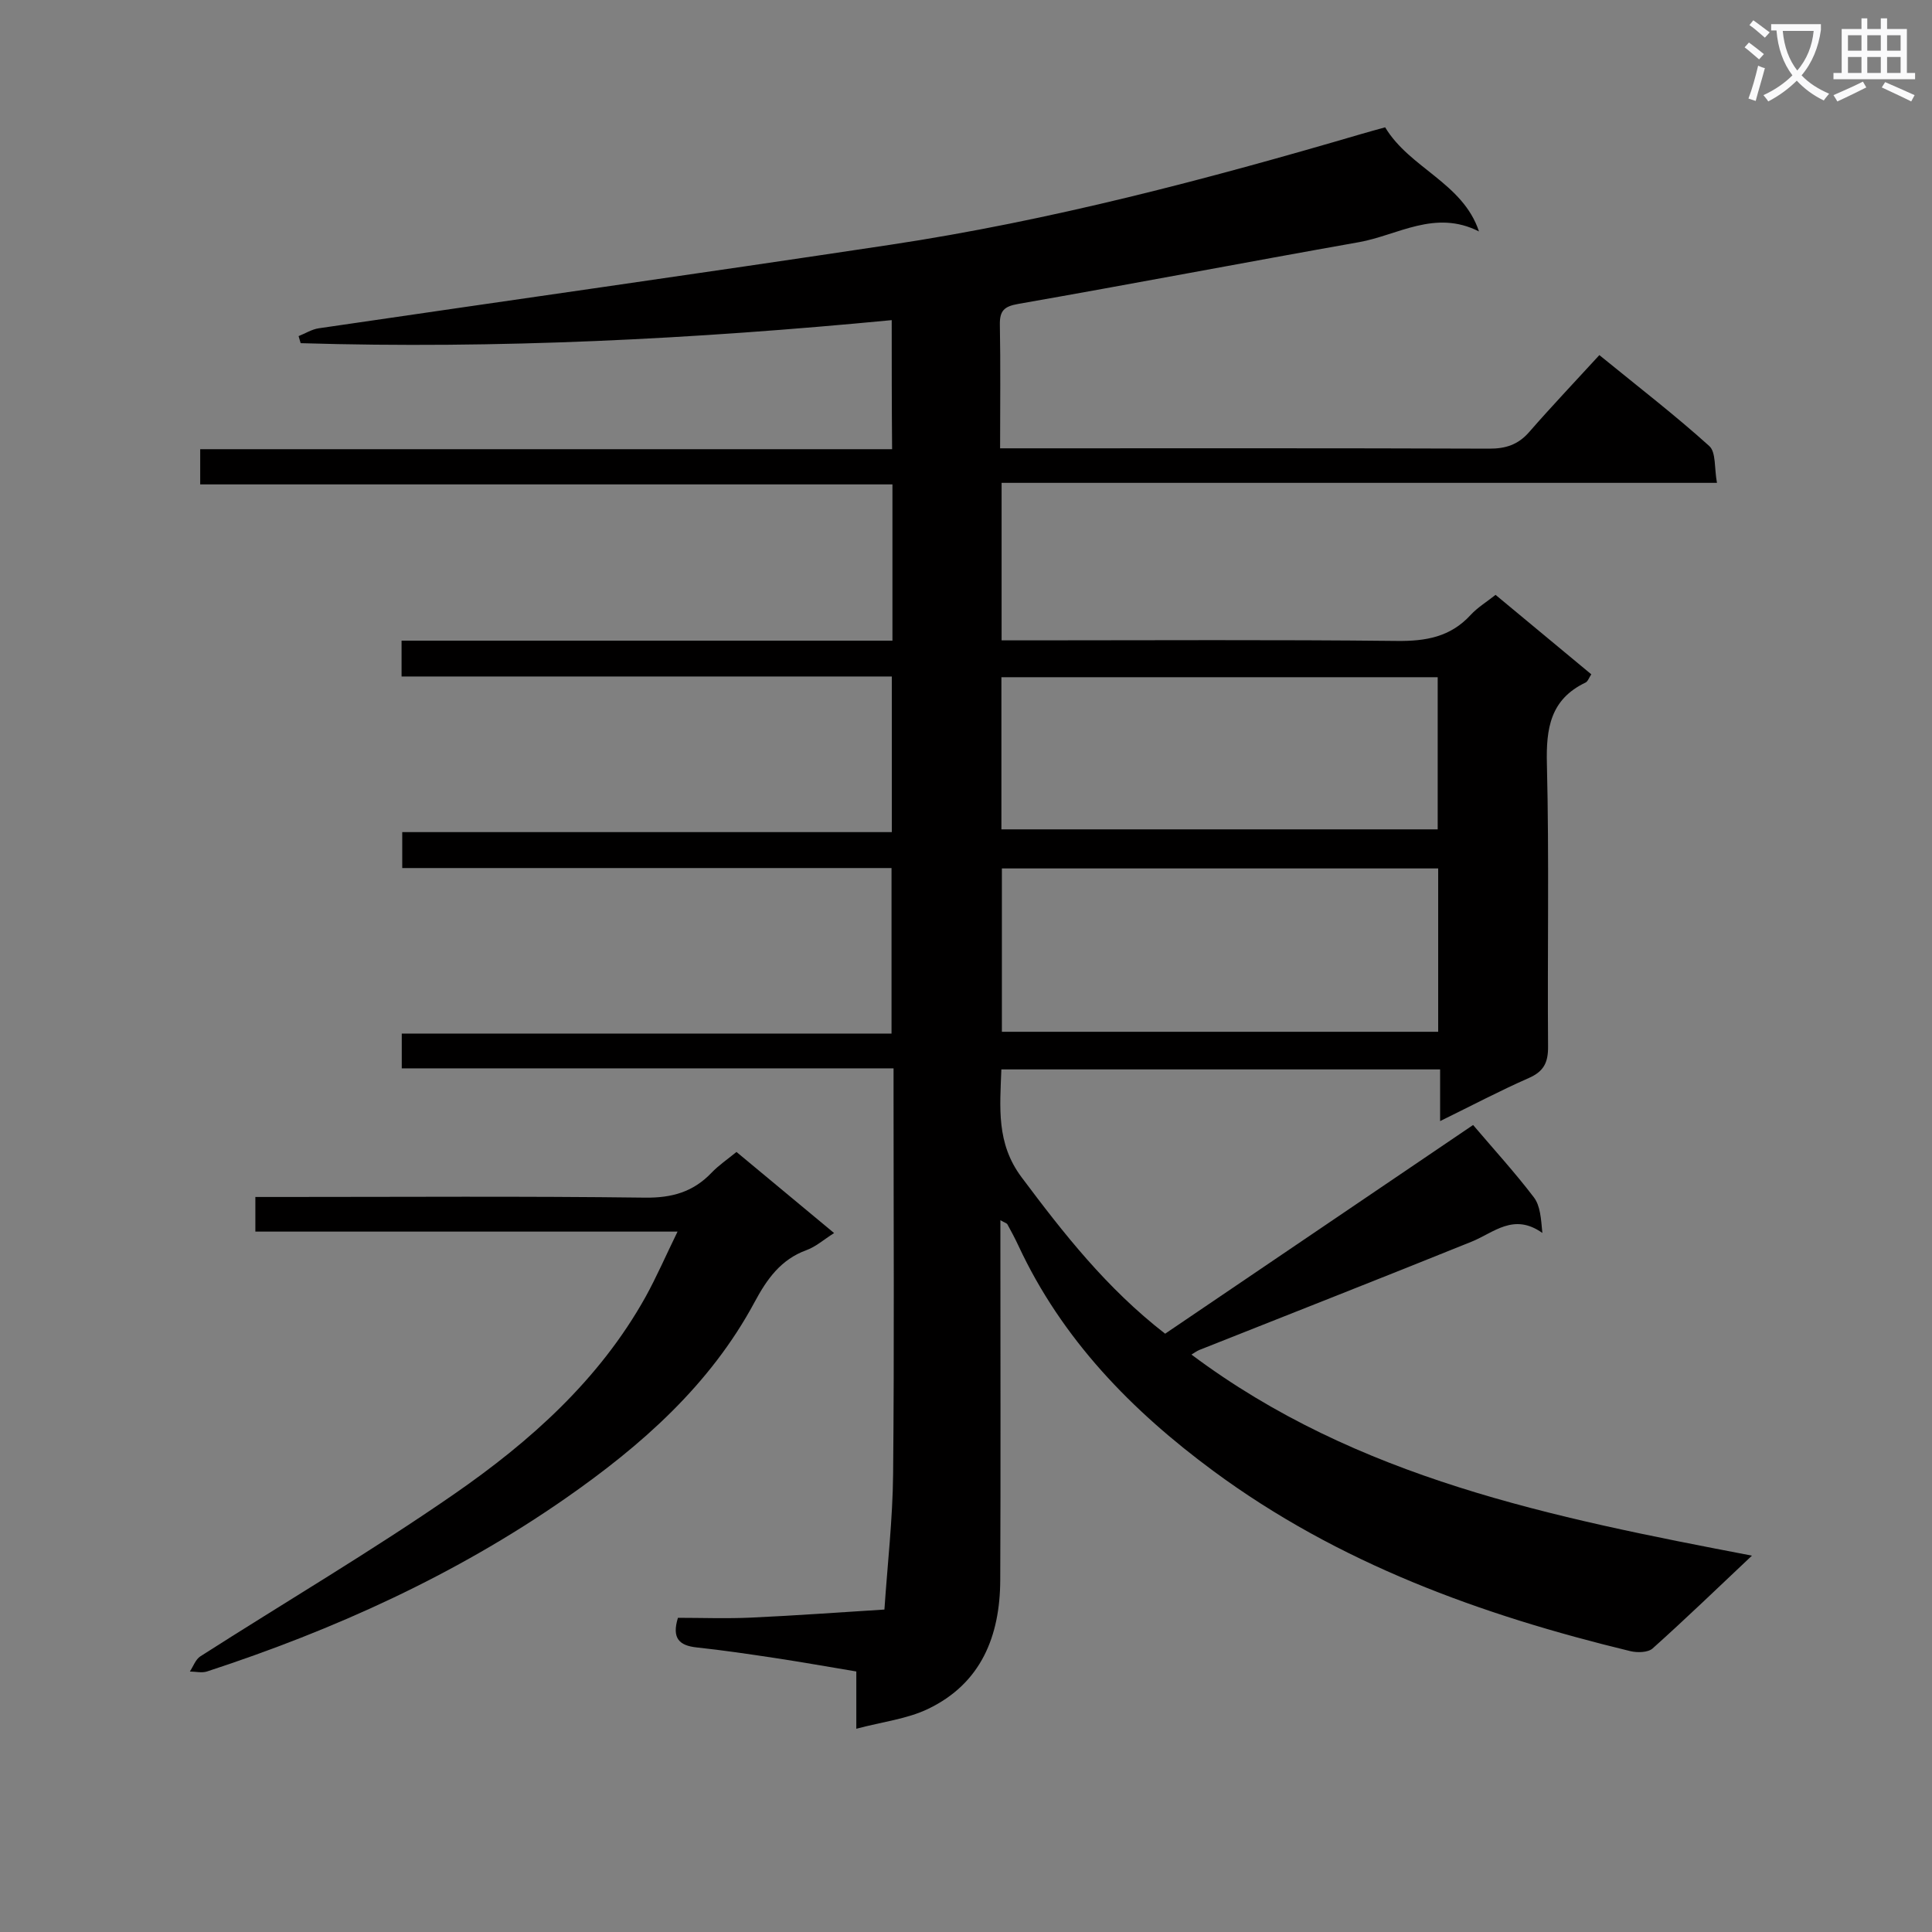
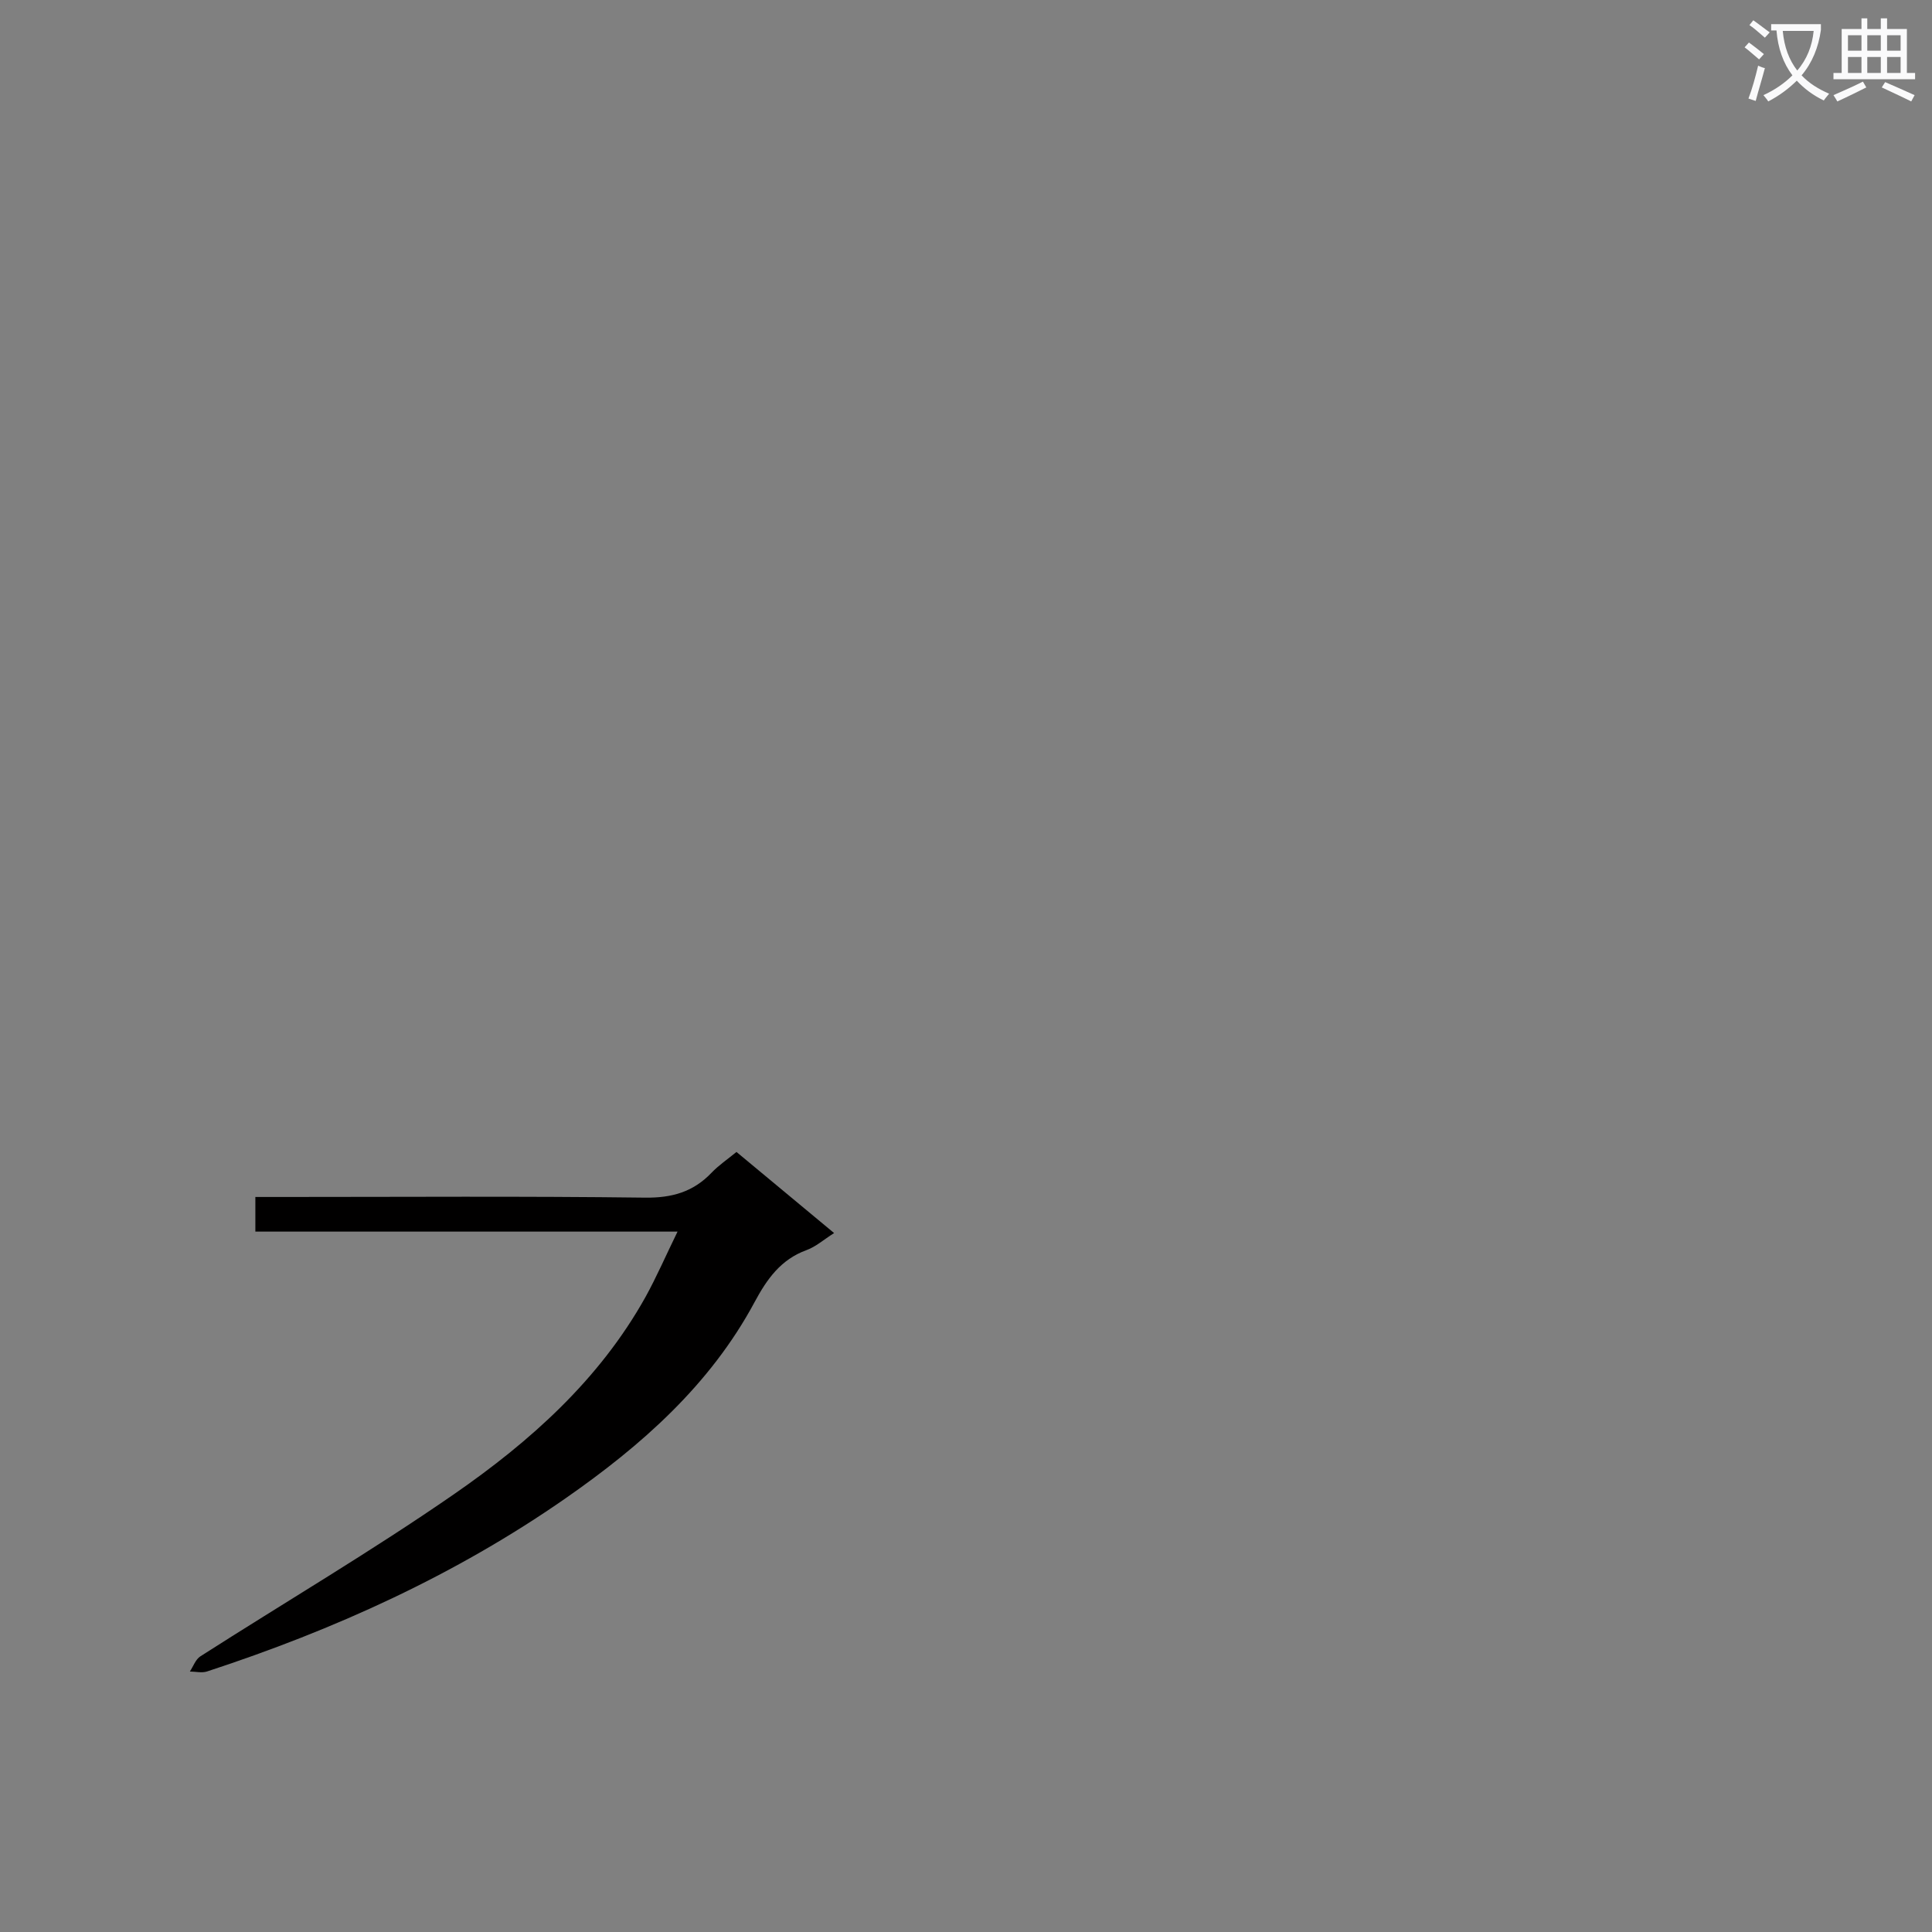
<svg xmlns="http://www.w3.org/2000/svg" enable-background="new 0 0 400 400" viewBox="0 0 400 400">
  <rect x="0" y="0" width="400" height="400" fill="#808080" stroke="none" />
  <path d="m362.1 8.8c1.1.8 2.1 1.6 3.1 2.4l-1 1.1c-1.3-1.1-2.3-2-3-2.5zm1.9 4.8c.5.2.9.4 1.4.5-.6 2.3-1.3 4.5-1.9 6.8l-1.5-.5c.8-2.1 1.4-4.3 2-6.8zm-1-9.4c1.3.9 2.4 1.8 3.4 2.5l-1 1.1c-1.4-1.2-2.4-2.1-3.2-2.6zm3.7 2.2v-1.4h10.3v1.2c-.5 3.6-1.8 6.8-4 9.4 1.5 1.6 3.4 2.8 5.7 3.8-.3.4-.7.8-1.1 1.4-2.3-1.1-4.1-2.5-5.6-4.1-1.6 1.6-3.6 3.1-5.9 4.3-.3-.5-.7-.9-1-1.3 2.4-1.1 4.4-2.5 6-4.1-1.9-2.5-3-5.6-3.3-9.3h-1.1zm8.8 0h-6.4c.3 3.3 1.3 6 3 8.2 2-2.3 3.1-5.1 3.4-8.2z" fill="#fafafb" />
  <path d="m385.3 3.8h1.3v2.2h2.8v-2.2h1.3v2.2h4.1v9.1h1.7v1.3h-16.9v-1.3h1.7v-9.1h4.1v-2.2zm.4 13.1.7 1.2c-1.8.9-3.8 1.9-6 2.9-.2-.4-.5-.8-.8-1.3 2.3-1 4.3-1.9 6.1-2.8zm-3.1-6.4h2.8v-3.2h-2.8zm0 4.6h2.8v-3.3h-2.8zm4-4.6h2.8v-3.2h-2.8zm0 4.6h2.8v-3.3h-2.8zm3.7 1.9c2.1.9 4.1 1.8 6.1 2.7l-.7 1.3c-2.2-1.1-4.2-2-6.1-2.9zm3.2-9.7h-2.8v3.2h2.8zm-2.8 7.8h2.8v-3.3h-2.8z" fill="#fafafb" />
  <g fill="#010000">
-     <path d="m184.62 66.28c-41.06 3.94-81.65 6-122.37 4.77-.14-.49-.29-.97-.43-1.46 1.39-.55 2.73-1.41 4.17-1.62 39.42-5.78 78.86-11.35 118.26-17.28 33.2-5 65.6-13.56 97.78-23 1.56-.46 3.14-.88 4.75-1.33 5.11 8.5 16.07 11.47 19.43 21.56-9.1-4.63-16.84.8-24.86 2.22-23.52 4.17-46.99 8.66-70.52 12.78-2.99.52-3.87 1.45-3.82 4.35.16 8.3.05 16.6.05 25.55h5.76c31.83 0 63.66-.05 95.49.07 3.44.01 6-.82 8.29-3.44 4.59-5.27 9.41-10.34 14.53-15.93 8.31 6.77 15.78 12.53 22.76 18.83 1.42 1.28 1.02 4.58 1.59 7.62-49.71 0-98.77 0-148.11 0v32.61h5.85c25.33 0 50.66-.16 75.99.12 5.99.07 11.08-.82 15.26-5.37 1.43-1.56 3.32-2.7 5.17-4.17 6.62 5.5 13.13 10.9 19.82 16.45-.48.72-.71 1.48-1.2 1.71-7.28 3.48-8.18 9.48-7.99 16.88.48 19.49.09 38.99.24 58.49.03 3.29-.89 5.14-3.98 6.5-6.05 2.66-11.9 5.75-18.37 8.92 0-3.84 0-7.09 0-10.7-30.41 0-60.45 0-90.84 0-.28 7.86-1.09 15.27 4.18 22.32 8.71 11.64 17.59 22.99 29.73 32.4 21.33-14.45 42.74-28.96 63.76-43.21 4.31 5.07 8.68 9.85 12.59 14.99 1.32 1.74 1.47 4.37 1.75 7.36-5.96-4.23-10.05-.05-14.66 1.81-18.77 7.58-37.61 14.97-56.42 22.44-.45.18-.85.5-1.57.93 34.24 25.65 74.64 33.7 116.04 41.63-7.25 6.84-13.79 13.15-20.56 19.21-.96.86-3.17.91-4.62.56-30.9-7.48-60.43-18.17-86.3-37.28-16.96-12.52-31.36-27.28-40.39-46.67-.7-1.5-1.48-2.97-2.28-4.42-.13-.23-.52-.32-1.45-.85v5.02c0 23.16.07 46.33-.03 69.49-.05 11.58-3.94 21.39-14.94 26.67-4.35 2.09-9.43 2.66-14.86 4.11 0-4.44 0-7.86 0-11.86-5.83-.97-11.3-1.95-16.8-2.78-5.42-.82-10.84-1.62-16.28-2.2-3.57-.39-5.16-1.89-3.85-6.13 4.88 0 10.01.19 15.13-.04 9.21-.42 18.41-1.1 27.62-1.67.63-9.36 1.71-18.71 1.8-28.08.25-25.99.09-51.99.09-77.99 0-1.8 0-3.61 0-5.98-34.11 0-67.83 0-101.82 0 0-2.64 0-4.7 0-7.2h101.4c0-11.49 0-22.55 0-34.27-33.52 0-67.22 0-101.3 0 0-2.73 0-4.81 0-7.44h101.36c0-10.91 0-21.29 0-32.22-33.81 0-67.54 0-101.5 0 0-2.62 0-4.7 0-7.42h101.63c0-11.07 0-21.49 0-32.35-47.79 0-95.37 0-143.32 0 0-2.5 0-4.57 0-7.29h143.25c-.08-9.25-.08-17.82-.08-26.72zm113.14 147.34c0-11.46 0-22.55 0-33.82-30.28 0-60.34 0-90.33 0v33.82zm-90.43-73.41v31.5h90.33c0-10.67 0-21.04 0-31.5-30.21 0-60.1 0-90.33 0z" />
    <path d="m140.28 254.99c-29.68 0-58.42 0-87.41 0 0-2.41 0-4.35 0-7.17h5.7c24.99 0 49.97-.18 74.96.14 5.58.07 9.98-1.17 13.78-5.15 1.47-1.54 3.28-2.76 5.17-4.31 6.67 5.54 13.16 10.94 20.21 16.79-2.17 1.38-3.79 2.83-5.68 3.52-5.36 1.94-8.23 6.02-10.8 10.81-9.22 17.16-23.45 29.68-39.12 40.59-22.81 15.88-47.88 27.23-74.23 35.85-1.07.35-2.36.02-3.55.01.71-1.07 1.18-2.51 2.17-3.14 17.5-11.2 35.44-21.76 52.51-33.57 15.78-10.92 30.1-23.7 39.66-40.84 2.29-4.15 4.18-8.52 6.63-13.53z" />
  </g>
</svg>